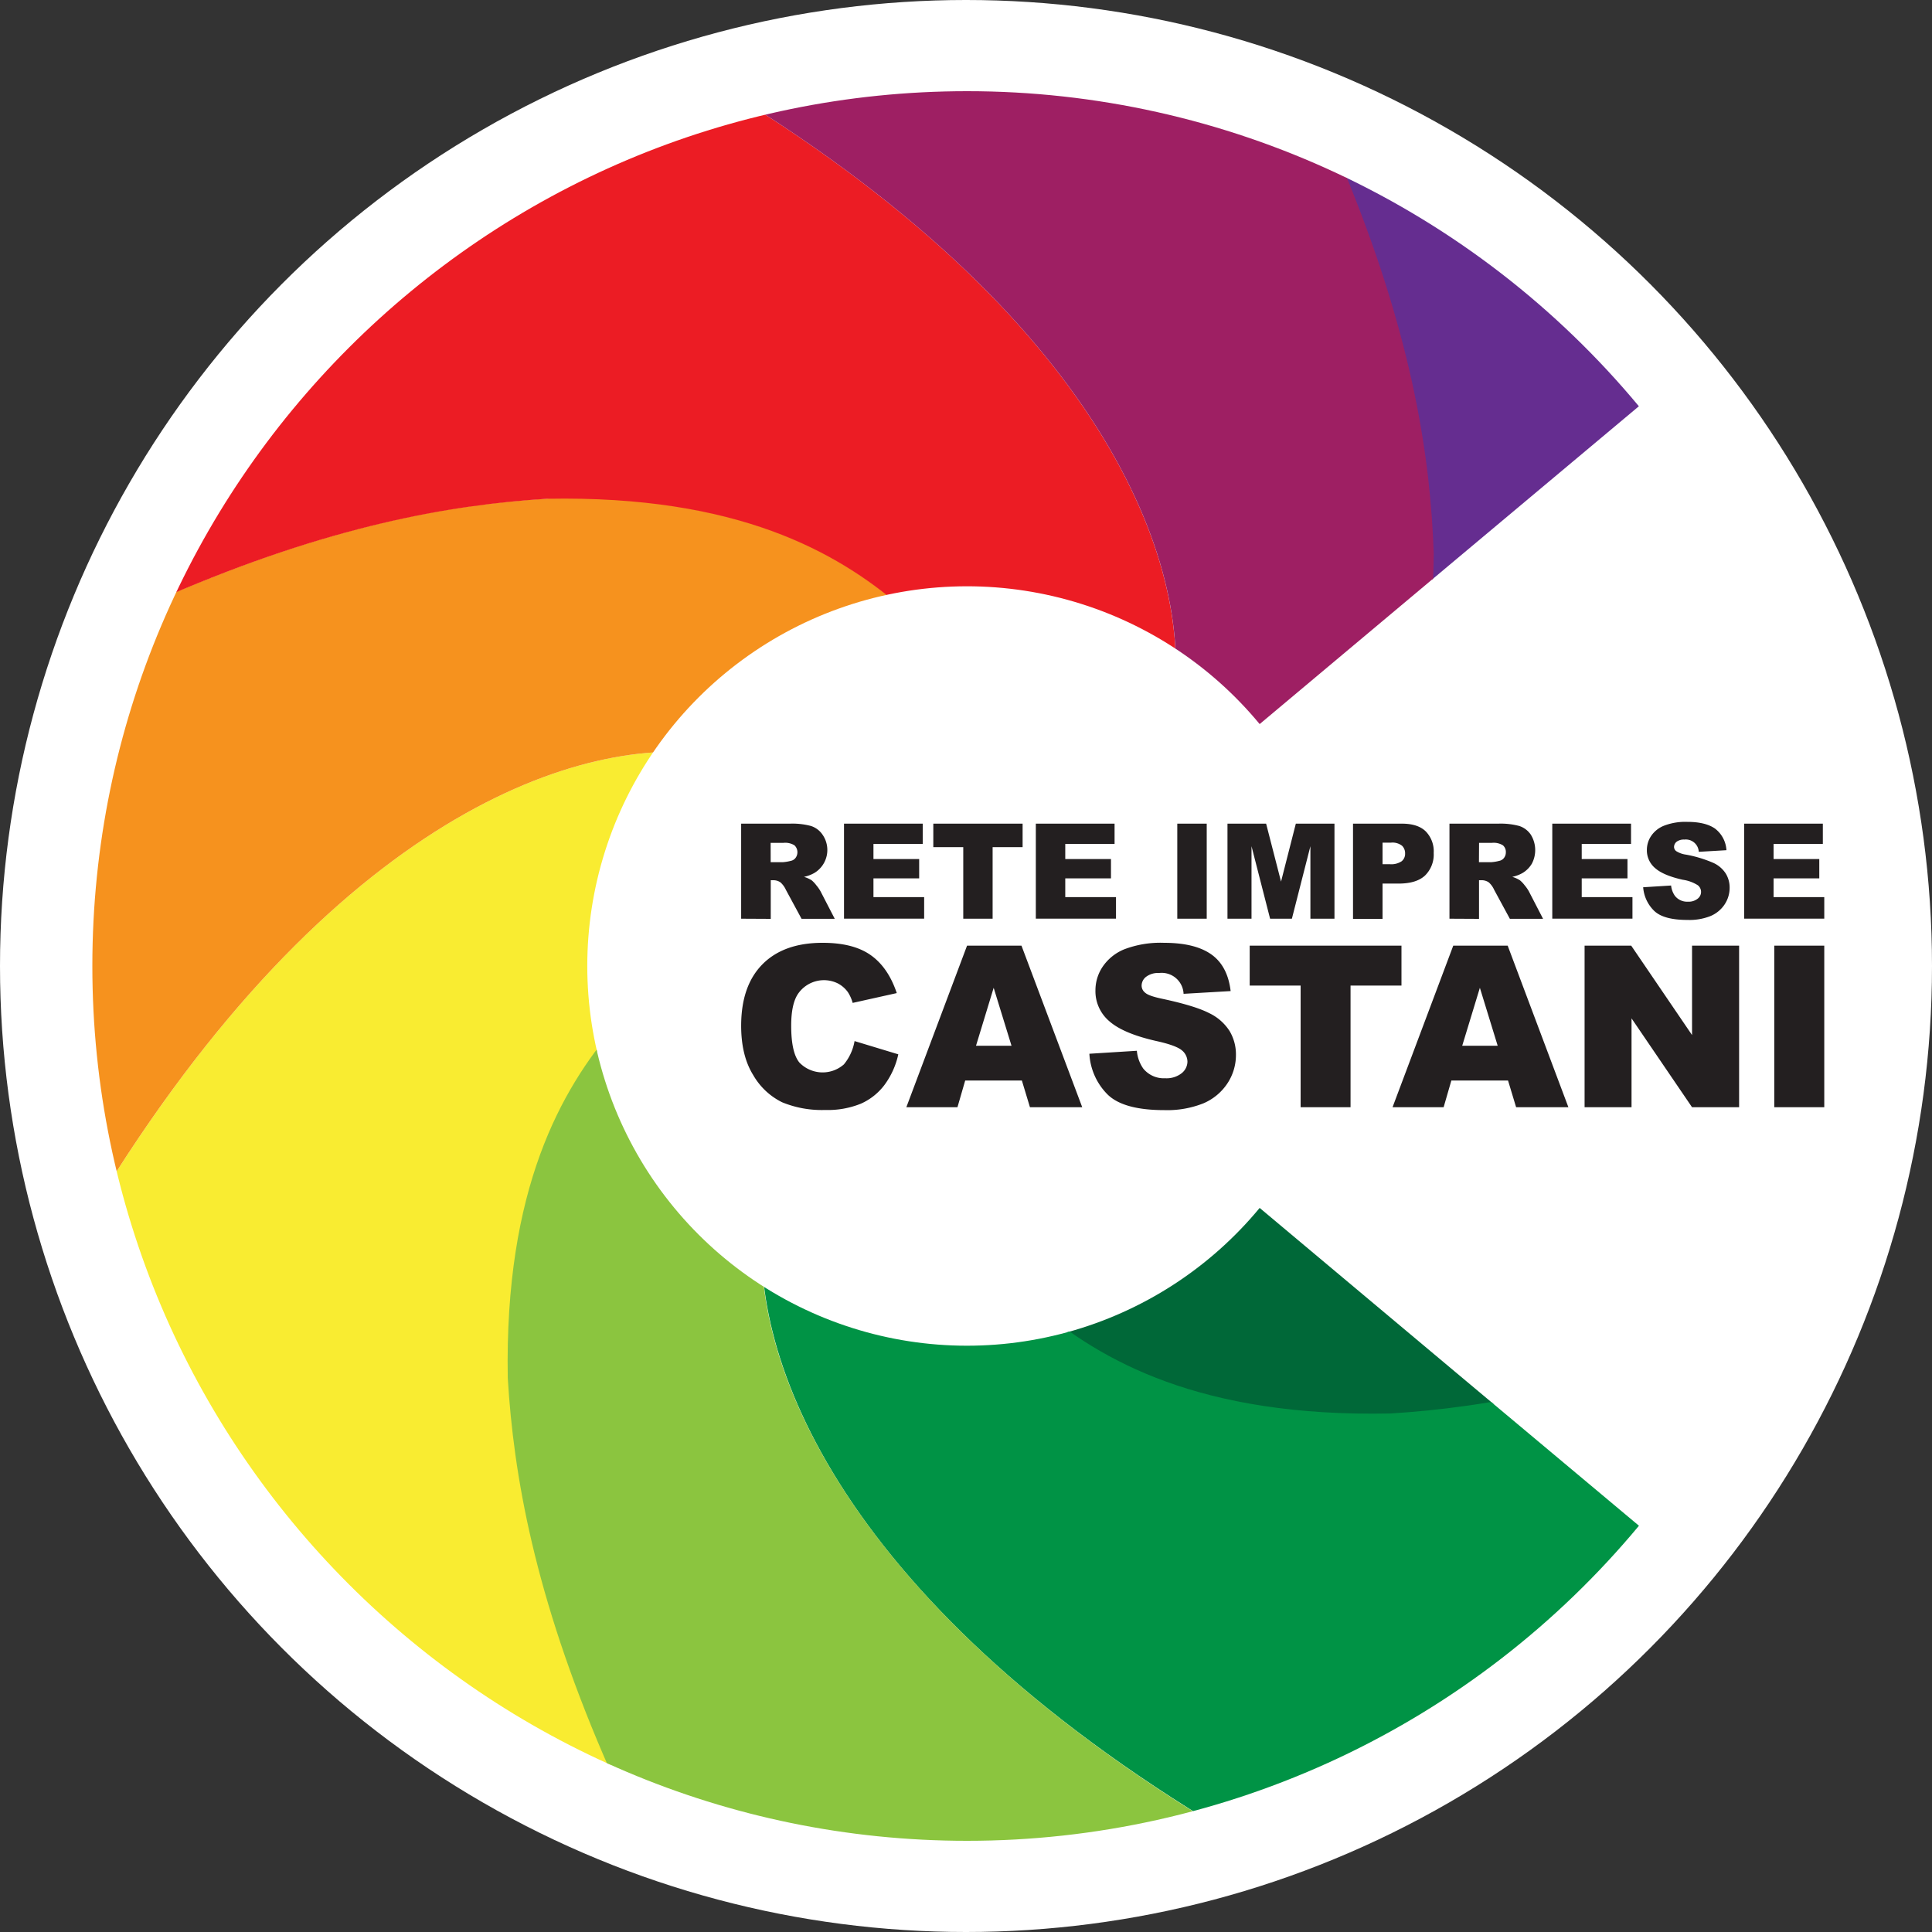
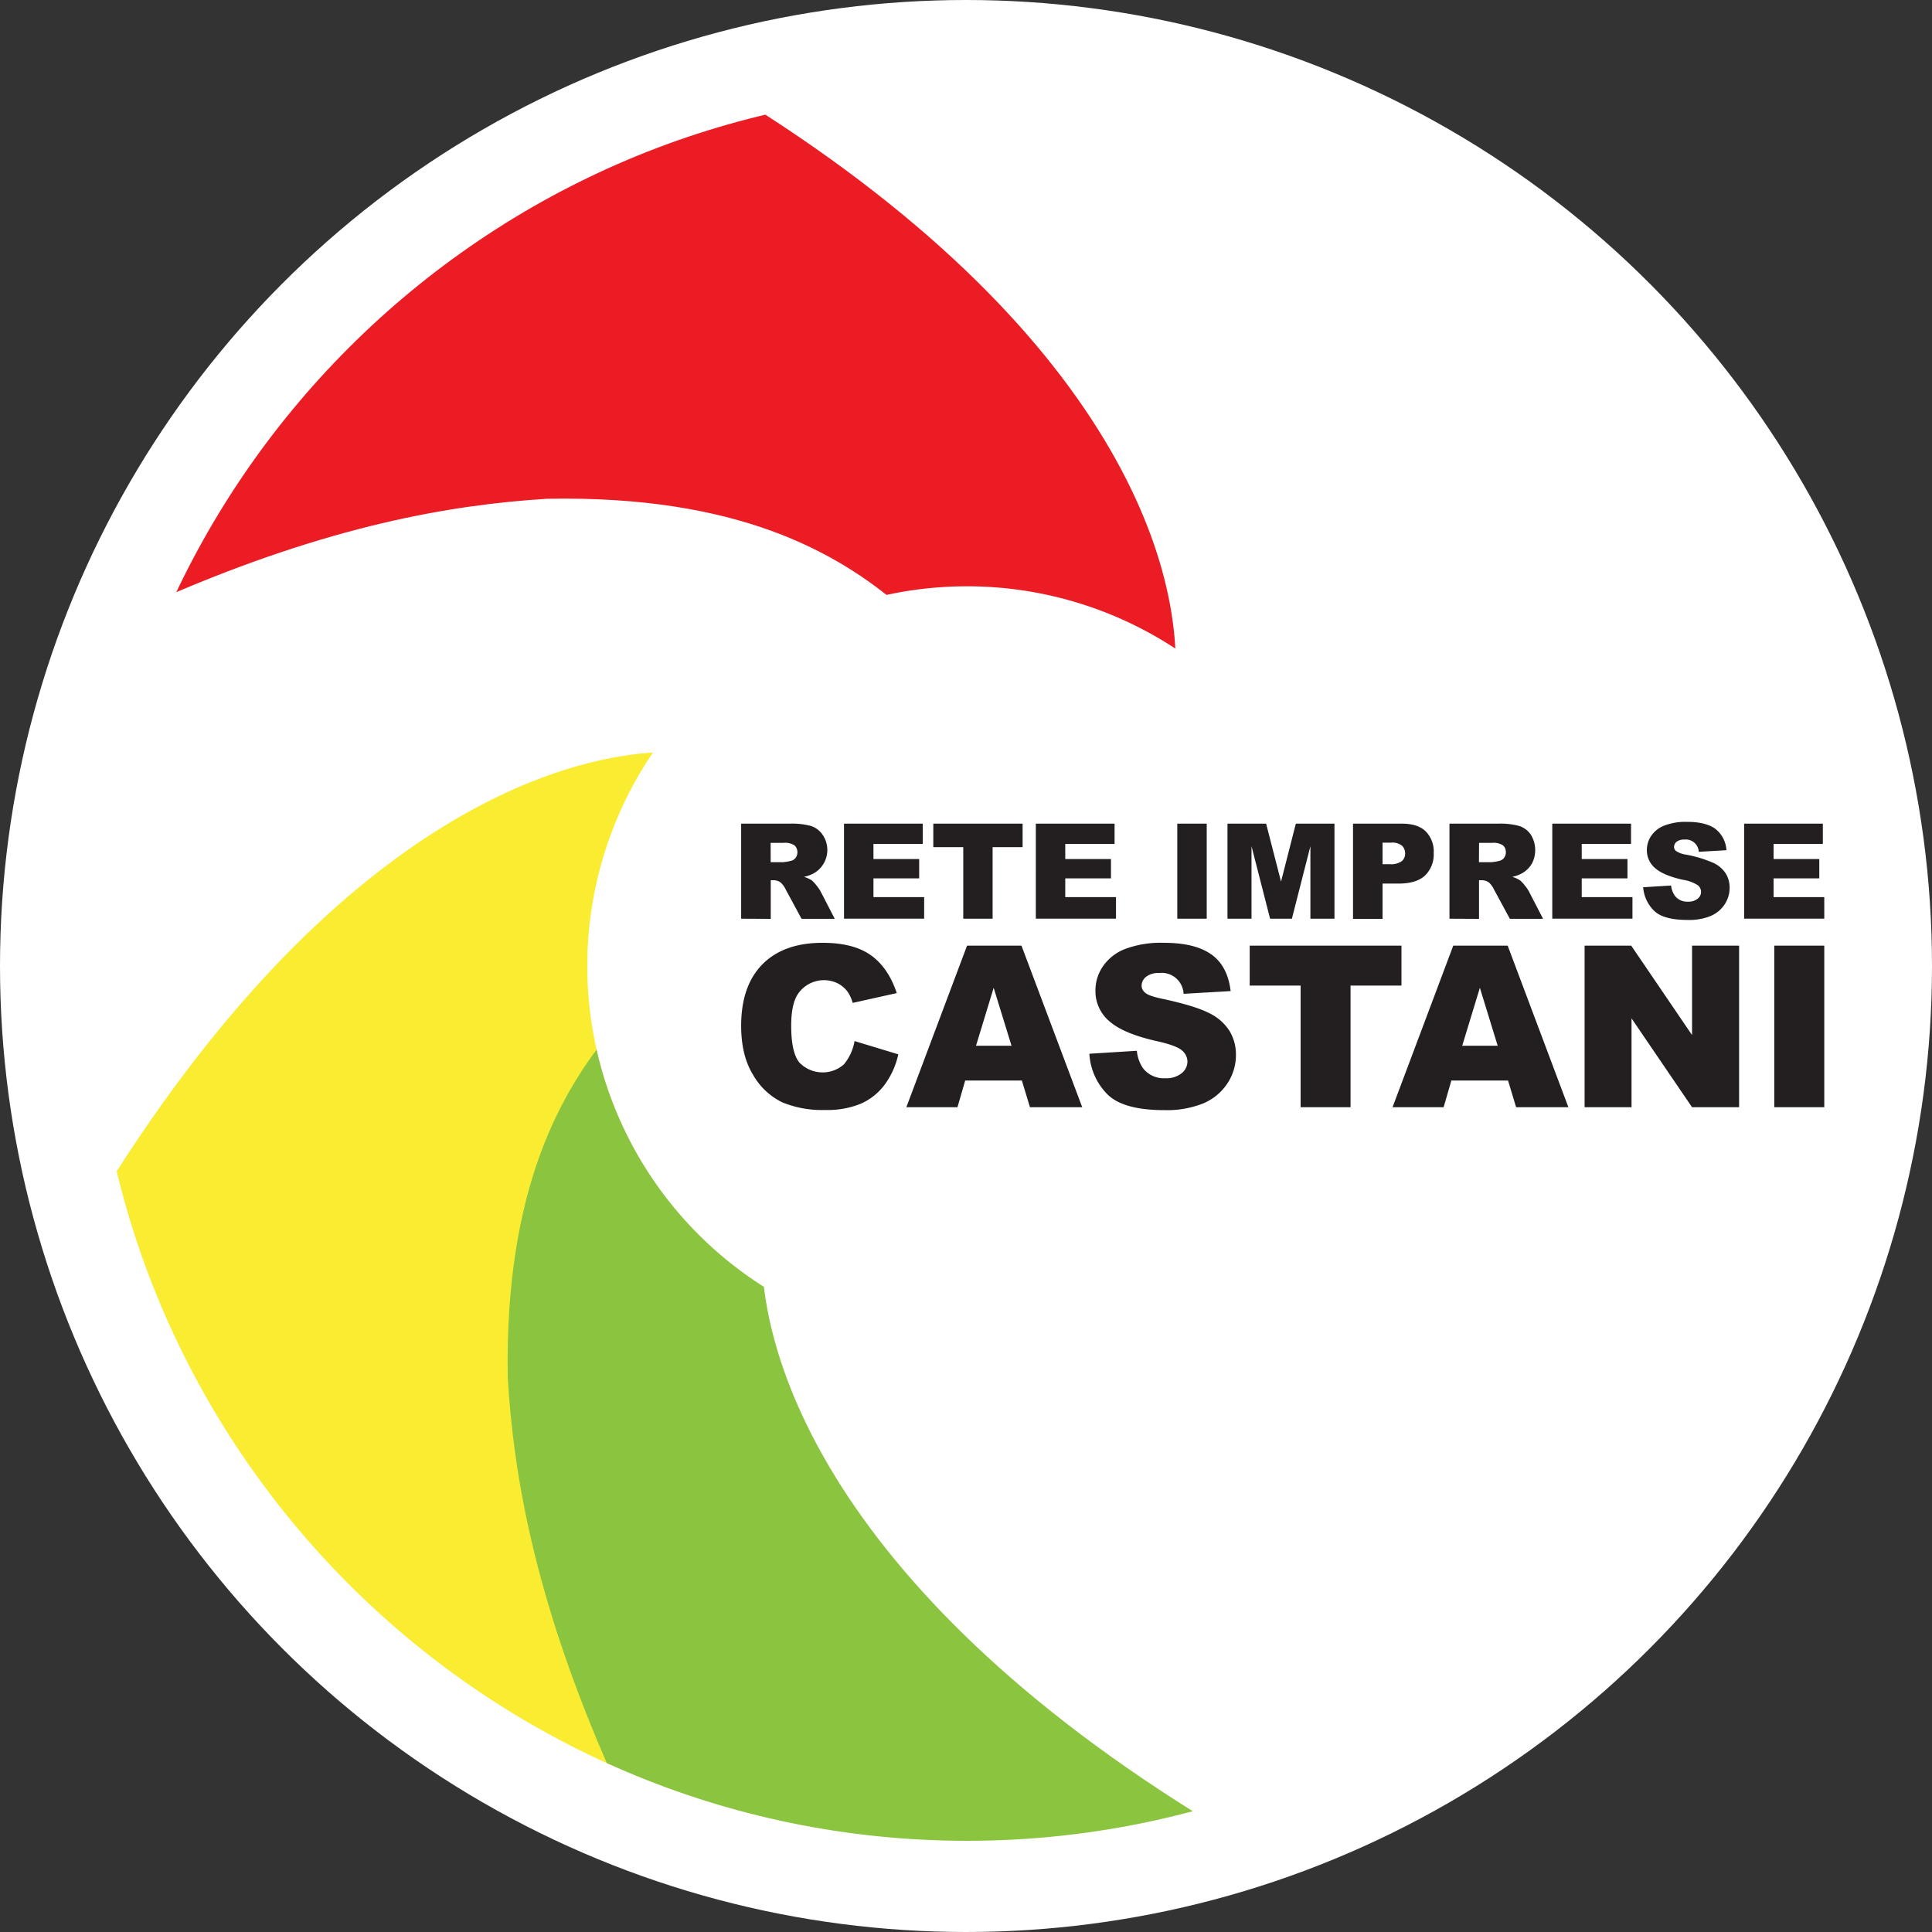
<svg xmlns="http://www.w3.org/2000/svg" id="Layer_1" data-name="Layer 1" viewBox="0 0 500 500">
  <rect x="0" y="0" width="500" height="500" fill="#333333" stroke="none" />
  <defs>
    <clipPath id="clip-path">
      <path d="m377 355.37-51-42.76a98.27 98.27 0 1 1 0-125.22l51-42.76 47.14-39.49A226 226 0 0 0 250.3 23.6C125.47 23.6 23.9 125.16 23.9 250s101.57 226.4 226.4 226.4a226 226 0 0 0 173.86-81.54Z" style="fill:none" />
    </clipPath>
    <style>.cls-3{fill:#231f20}</style>
  </defs>
  <circle cx="250" cy="250" r="250" style="fill:#fff" />
  <path d="M191.81 237.76v-24.6h12.67a18.54 18.54 0 0 1 5.39.6 5.74 5.74 0 0 1 3 2.25 6.94 6.94 0 0 1-2.13 9.92 9.33 9.33 0 0 1-2.67 1 7.8 7.8 0 0 1 2 .9 7.72 7.72 0 0 1 1.21 1.3 9.81 9.81 0 0 1 1.07 1.53l3.68 7.12h-8.59l-4.06-7.51a5.78 5.78 0 0 0-1.38-1.9 3.2 3.2 0 0 0-1.86-.57h-.67v10Zm7.64-14.63h3.2a10.87 10.87 0 0 0 2-.34 2 2 0 0 0 1.24-.77 2.47 2.47 0 0 0-.28-3.25 4.53 4.53 0 0 0-2.84-.64h-3.33ZM218.43 213.16h20.37v5.25h-12.75v3.91h11.83v5h-11.83v4.85h13.12v5.57h-20.74ZM241.54 213.16h23.11v6.08h-7.76v18.52h-7.6v-18.52h-7.75ZM268.07 213.16h20.38v5.25h-12.76v3.91h11.83v5h-11.83v4.85h13.13v5.57h-20.75ZM304.68 213.16h7.62v24.6h-7.62ZM317.67 213.16h10l3.86 15 3.83-15h10v24.6h-6.23V219l-4.79 18.76h-5.64L323.89 219v18.76h-6.22ZM350.16 213.16h12.64c2.75 0 4.81.66 6.18 2a7.38 7.38 0 0 1 2.06 5.59 7.61 7.61 0 0 1-2.24 5.83c-1.5 1.4-3.78 2.09-6.84 2.09h-4.16v9.13h-7.64Zm7.64 10.49h1.86a4.82 4.82 0 0 0 3.09-.76 2.47 2.47 0 0 0 .89-2 2.7 2.7 0 0 0-.78-2 4 4 0 0 0-2.9-.81h-2.16ZM375.12 237.76v-24.6h12.67a18.46 18.46 0 0 1 5.38.6 5.72 5.72 0 0 1 3 2.25 7.55 7.55 0 0 1 .27 7.51 6.92 6.92 0 0 1-2.4 2.41 9.33 9.33 0 0 1-2.67 1 7.54 7.54 0 0 1 2 .9 7.66 7.66 0 0 1 1.22 1.3 9.81 9.81 0 0 1 1.07 1.53l3.68 7.12h-8.59l-4.07-7.51a5.65 5.65 0 0 0-1.37-1.9 3.2 3.2 0 0 0-1.87-.57h-.67v10Zm7.63-14.63H386a10.87 10.87 0 0 0 2-.34 2 2 0 0 0 1.24-.77 2.31 2.31 0 0 0 .47-1.42 2.26 2.26 0 0 0-.75-1.83 4.55 4.55 0 0 0-2.84-.64h-3.34ZM401.73 213.16h20.38v5.25h-12.76v3.91h11.84v5h-11.84v4.85h13.13v5.57h-20.75ZM425.25 229.62l7.23-.45a5.58 5.58 0 0 0 1 2.69 4 4 0 0 0 3.36 1.49 3.68 3.68 0 0 0 2.5-.76 2.19 2.19 0 0 0 .05-3.49 9.86 9.86 0 0 0-3.9-1.42q-5-1.12-7.13-3a6 6 0 0 1-2.15-4.75 6.46 6.46 0 0 1 1.1-3.58 7.23 7.23 0 0 1 3.31-2.65 15.27 15.27 0 0 1 6.05-1c3.14 0 5.54.59 7.19 1.75a7.56 7.56 0 0 1 2.94 5.58l-7.16.42a3.36 3.36 0 0 0-3.73-3.17 3.1 3.1 0 0 0-2 .56 1.77 1.77 0 0 0-.67 1.37 1.38 1.38 0 0 0 .56 1.06 6.31 6.31 0 0 0 2.55.91 31.86 31.86 0 0 1 7.14 2.17 7.48 7.48 0 0 1 3.14 2.73 6.94 6.94 0 0 1 1 3.64 7.8 7.8 0 0 1-1.31 4.36 8.18 8.18 0 0 1-3.66 3 14.72 14.72 0 0 1-5.92 1c-4.19 0-7.08-.8-8.7-2.41a9.52 9.52 0 0 1-2.79-6.05ZM451.38 213.16h20.37v5.25H459v3.91h11.83v5H459v4.85h13.12v5.57h-20.74ZM221.16 269.43l11.32 3.43a20.74 20.74 0 0 1-3.6 7.95 15.52 15.52 0 0 1-6.08 4.82 22.7 22.7 0 0 1-9.26 1.63 26.91 26.91 0 0 1-11.14-2 17.6 17.6 0 0 1-7.45-7q-3.13-5-3.14-12.77 0-10.37 5.52-15.94t15.61-5.55q7.91 0 12.42 3.2t6.72 9.81l-11.41 2.54a10 10 0 0 0-1.25-2.8 7.44 7.44 0 0 0-2.66-2.28 8.14 8.14 0 0 0-10.23 2.73q-1.77 2.63-1.77 8.24 0 6.94 2.11 9.53a8.34 8.34 0 0 0 11.53.49 12.91 12.91 0 0 0 2.76-6.03ZM264.46 279.64h-14.67l-2 6.91h-13.23l15.71-41.81h14.09l15.72 41.81h-13.53Zm-2.68-9-4.62-15-4.57 15ZM281.93 272.71l12.29-.77a9.42 9.42 0 0 0 1.63 4.57 6.83 6.83 0 0 0 5.7 2.54 6.33 6.33 0 0 0 4.26-1.3 3.9 3.9 0 0 0 1.5-3 3.85 3.85 0 0 0-1.42-2.91c-1-.85-3.16-1.66-6.62-2.42q-8.5-1.92-12.12-5.08a10.19 10.19 0 0 1-3.65-8.07 10.93 10.93 0 0 1 1.87-6.09 12.39 12.39 0 0 1 5.61-4.51 26.3 26.3 0 0 1 10.28-1.67q8 0 12.23 3t5 9.49l-12.18.71a5.68 5.68 0 0 0-6.33-5.39 5.15 5.15 0 0 0-3.39 1 2.91 2.91 0 0 0-1.14 2.32 2.33 2.33 0 0 0 .94 1.8c.61.55 2.05 1.06 4.33 1.54q8.47 1.81 12.14 3.69a12.81 12.81 0 0 1 5.33 4.63 11.79 11.79 0 0 1 1.67 6.19 13.29 13.29 0 0 1-2.22 7.42 14 14 0 0 1-6.22 5.15 25.29 25.29 0 0 1-10.07 1.75q-10.67 0-14.77-4.11a16.15 16.15 0 0 1-4.65-10.48ZM323.42 244.74h39.28v10.32h-13.18v31.49H336.6v-31.49h-13.18ZM390.28 279.64h-14.67l-2 6.91h-13.22l15.71-41.81h14.09l15.71 41.81h-13.53Zm-2.68-9-4.61-15-4.57 15ZM410.09 244.74h12.07l15.74 23.13v-23.13h12.18v41.81H437.9l-15.66-23v23h-12.15ZM459.18 244.74h12.94v41.81h-12.94Z" class="cls-3" />
  <g style="clip-path:url(#clip-path)">
    <path d="M7.07 343.41c6.88 14 13.59 33.92 24.48 60.24 10.89 26 26 58.42 49.38 90.51 44.13 66.52 127.44 121.21 170.94 115.1-99.72-132.89-117.43-205.4-120-254.61-.45-48.27 14.26-73.25 28-89.09 14.54-15.41 28.08-21.7 44.07-22.74 15.53-1.12 33.53 3 46.23 6.29-16.2-26.18-33.47-54.63-75.34-54.56-39.53-.26-106.99 31.39-167.76 148.86Z" style="fill:#f9ec31" />
-     <path d="M250.17 249.11c3.15-12.76 7.39-30.91 6.4-46.57-.89-16.13-7-29.77-22.22-44.53C218.71 144.06 194 129 146 128.83c-48.94 1.92-121.12 18.69-253.76 116.72 2.33 45.55 39.41 50.06 61.66 56.32 24.61 6.19 41.25 10 53.16 41.54C67.84 225.94 135.3 194.29 174.83 194.55c41.87-.07 59.17 28.38 75.34 54.56Z" style="fill:#f6921e" />
-     <path d="M497.93 146c-7.33-13.66-14.39-33.48-25.67-59.91C461 59.9 445.52 27.14 421.54-5.38c-45.16-67.45-130.4-123.06-174.21-115.73C349.83 15.19 368 89.23 370.73 139.45c.54 49.24-14.42 74.67-28.31 90.87-14.73 15.75-28.37 22.29-44.51 23.47-15.66 1.28-33.81-2.81-46.44-6.07 16.18 26.16 34.16 54.31 76.93 53.21C368.84 300.36 437.36 266 497.93 146Z" style="fill:#652d90" />
-     <path d="M250.5 246.14c-3.15 12.73-7.35 30.94-6.28 46.64 1 16.17 7.22 29.84 22.61 44.64 15.82 14 40.78 29.09 89.22 29.14 49.42-2.08 122.32-19.22 256.43-118.73-2.86-45.73-40.9-49.64-63.73-55.37-25.22-5.62-42.3-8.9-54.33-39.74C433.26 270 365.58 301.4 326 301c-42-.13-59.3-28.68-75.5-54.86Z" style="fill:#006838" />
    <path d="M158.5 6.74c-14.45 6.54-34.89 12.86-62 23.47-26.75 10.61-60.17 25.52-93.58 49.2C-66.21 123.84-124.59 210-119.33 255.12 16.86 151.06 91.18 132.2 141.6 129.08c49.45-.93 75 13.89 91.25 27.68 15.79 14.64 22.27 28.24 23.44 44.4 1.26 15.67-2.79 33.89-6 46.6 25.92-16.16 54-33.71 54-75.18.29-39.22-30.55-105.65-145.79-165.84Z" style="fill:#ec1c24" />
-     <path d="M250.3 247.76c12.67 3.23 30.77 7.48 46.42 6.43 16.13-.94 29.81-7.19 44.66-22.45 14-15.7 29.23-40.44 29.67-88.44C369.4 94.31 353 22.05 255.62-111.34c-44.46 4.68-48 43.2-54.24 65.75-6.14 25-10.51 41.11-42.88 52.33 115.24 60.19 146.08 126.62 145.81 165.84 0 41.47-28.09 59.02-54.01 75.18Z" style="fill:#9e1f63" />
-     <path d="M342.68 488.08c14.48-6.52 35-12.83 62.07-23.44 26.8-10.61 60.24-25.52 93.67-49.21C567.58 371 625.93 284.75 620.67 239.67c-136.11 104.09-210.41 123-260.83 126.14-49.45 1-75-13.82-91.26-27.59-15.79-14.63-22.28-28.22-23.46-44.36-1.26-15.67 2.78-33.89 6-46.6-25.92 16.16-54 33.68-54 75.11-.33 39.17 30.42 105.53 145.56 165.71Z" style="fill:#009345" />
    <path d="M249.54 248.23c-12.65-3.29-30.75-7.34-46.32-6-16 1.21-29.56 7.76-44.14 23.53-13.74 16.21-28.53 41.67-27.67 90.88 3 50.19 21.7 124.14 124.78 259.82 44.87-6.24 46.6-46.55 51.89-70.1 5.07-26.06 8.64-42.85 41.26-54.78-117.88-59.66-151.51-126.83-152.23-166.79-1.11-42.22 26.53-60.41 52.43-76.56Z" style="fill:#8bc53f" />
  </g>
</svg>